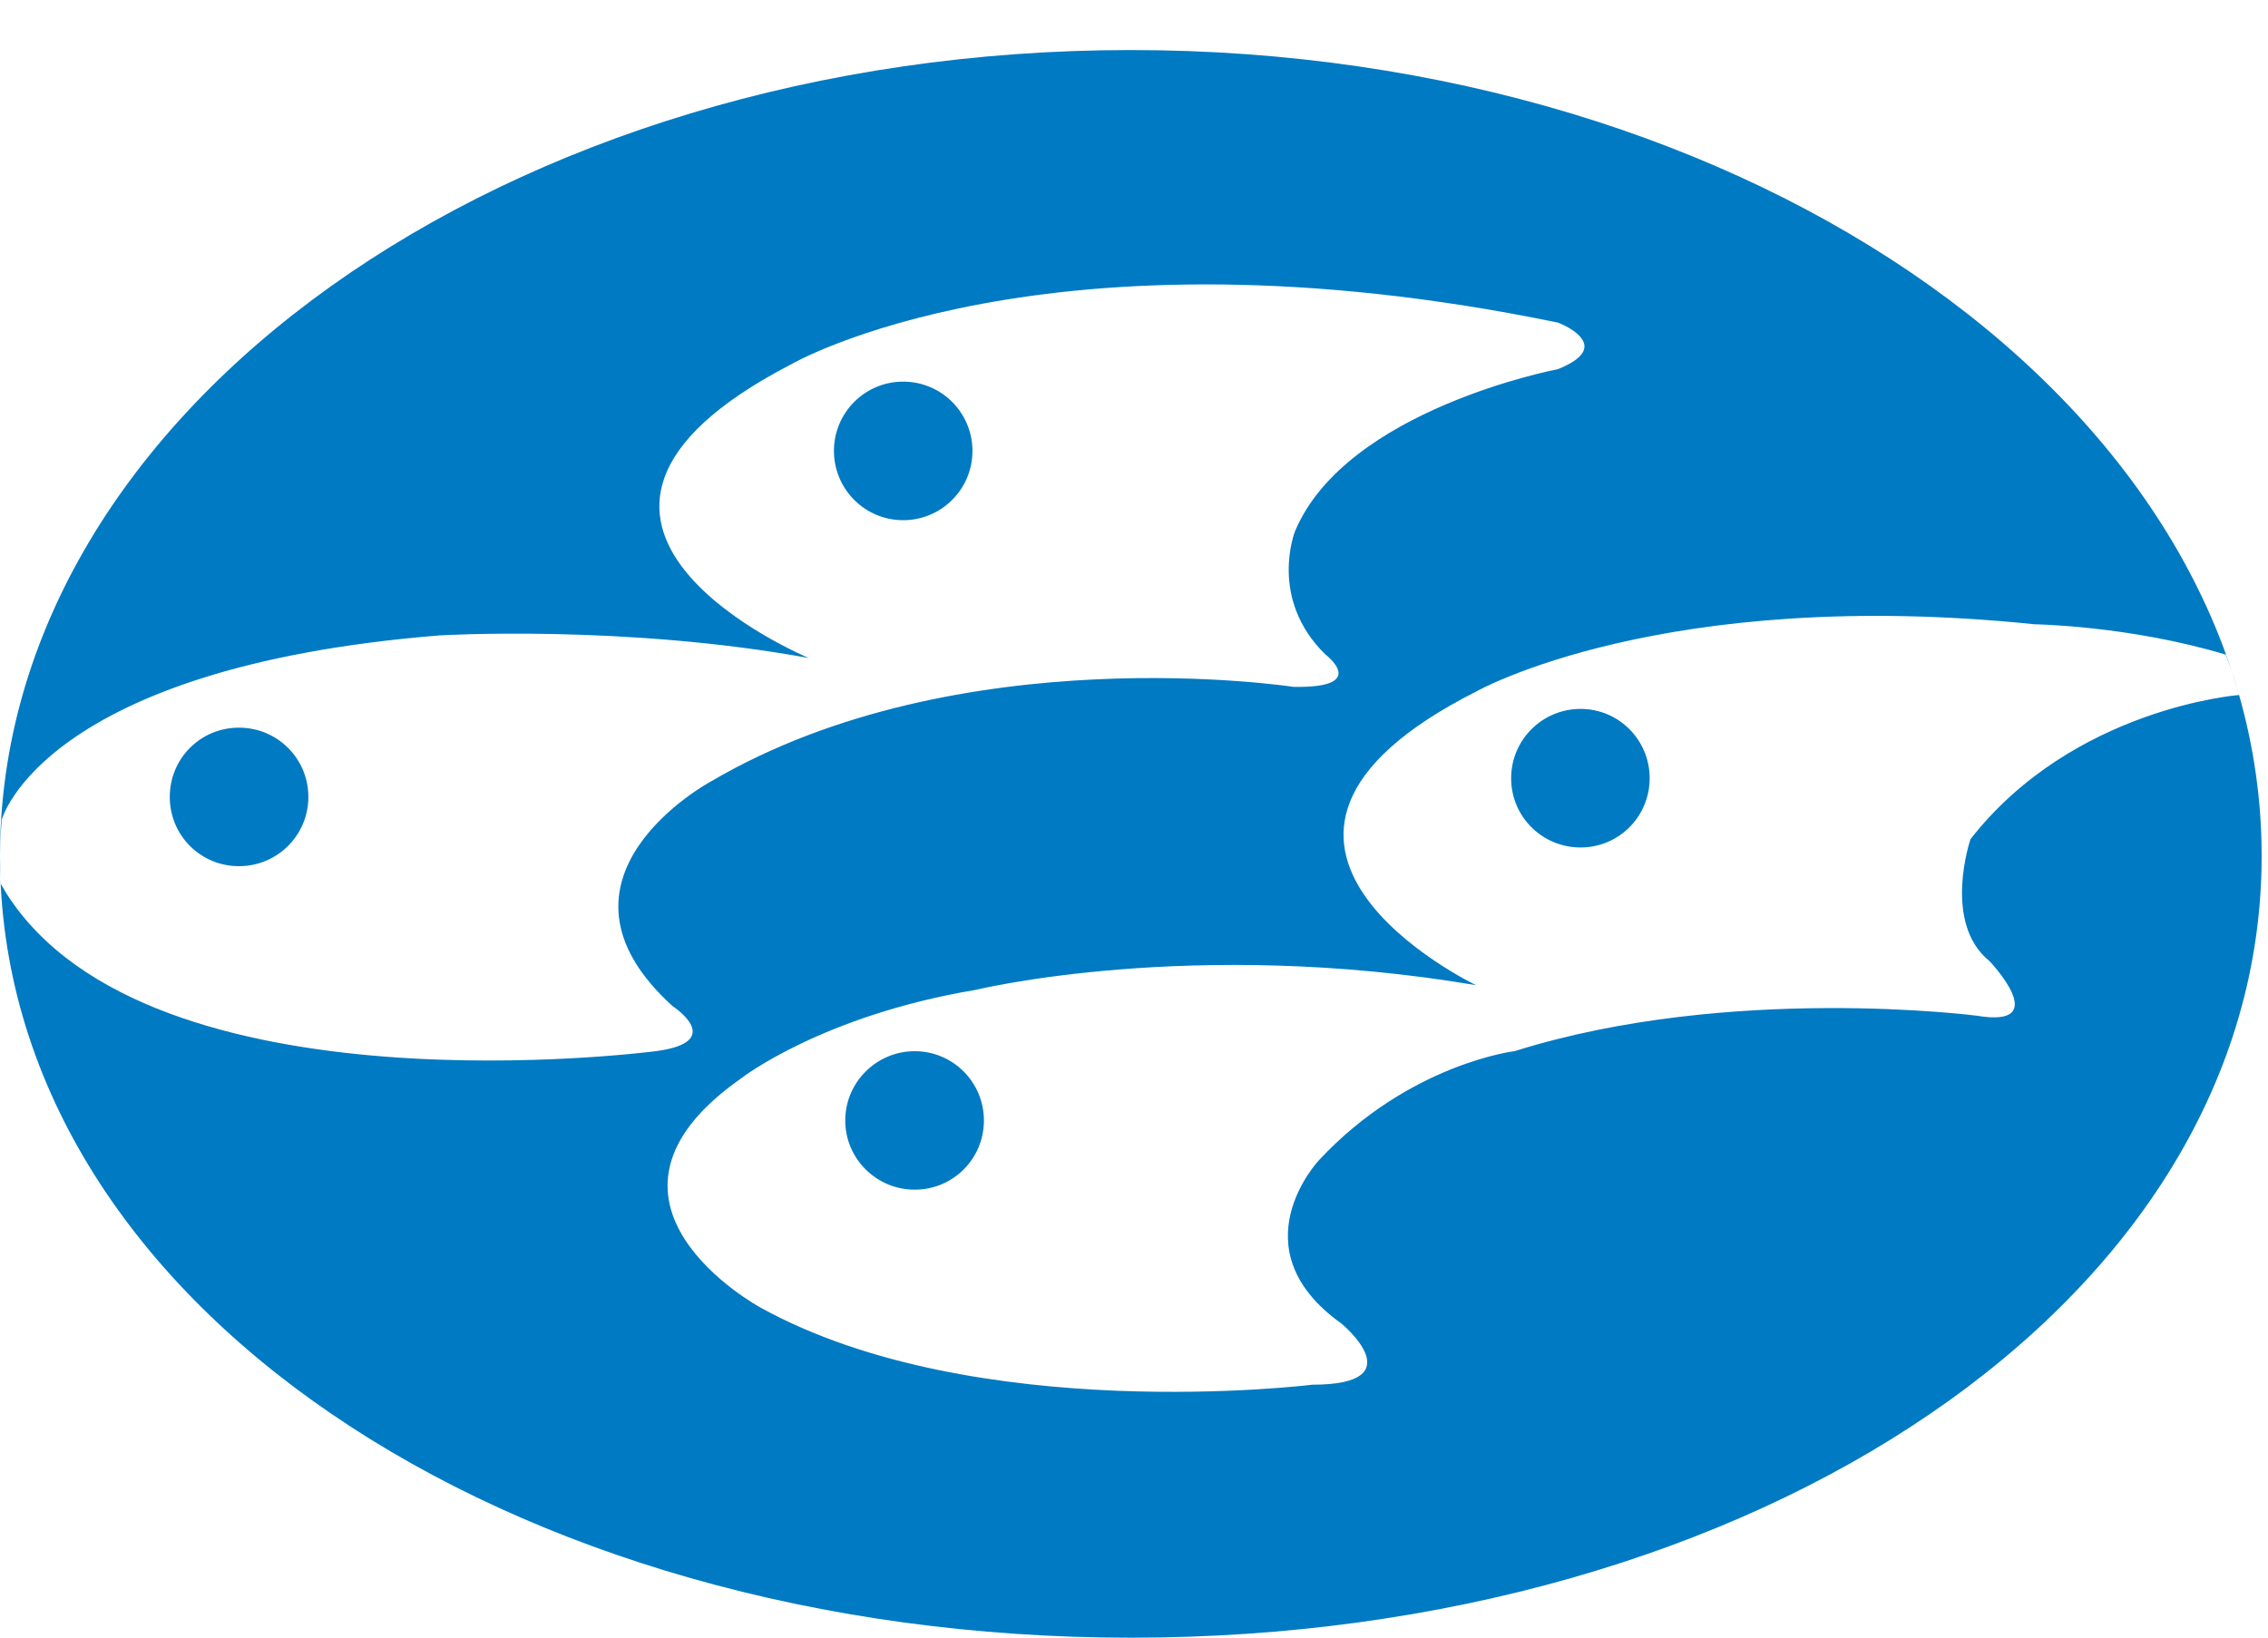
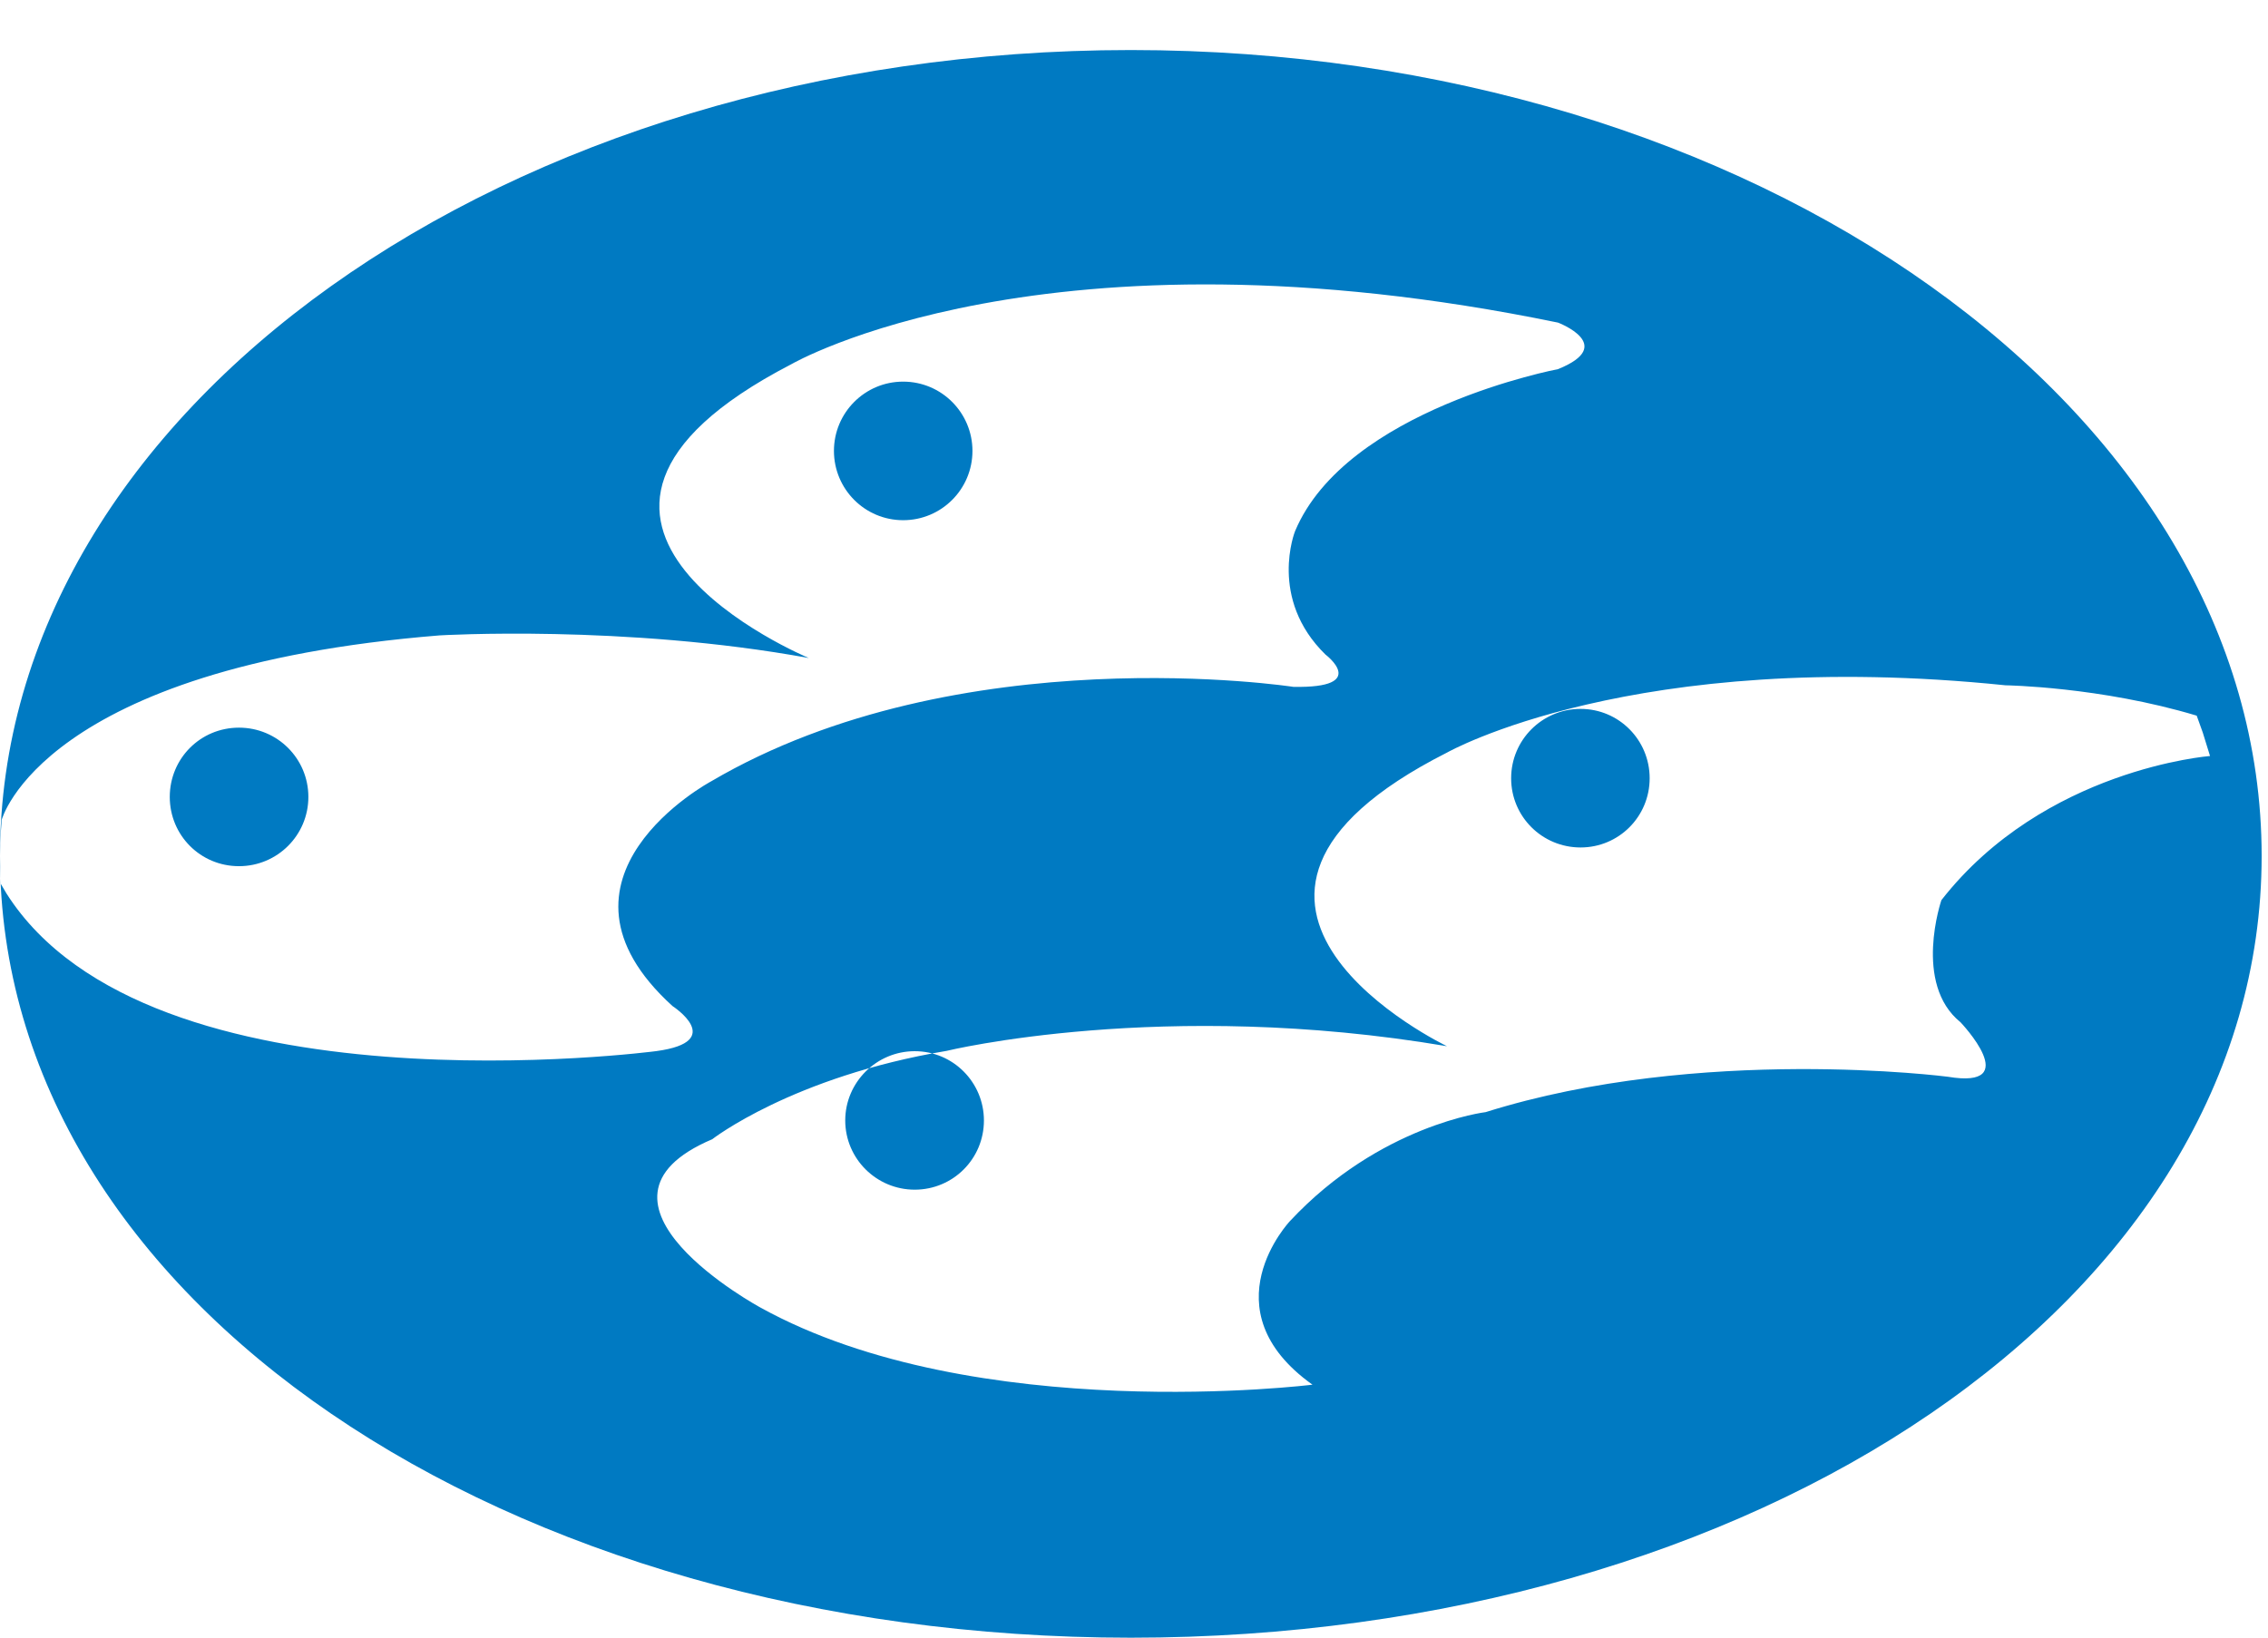
<svg xmlns="http://www.w3.org/2000/svg" version="1.1" id="Layer_1" x="0px" y="0px" width="51.02px" height="36.85px" viewBox="0 0 51.02 36.85" enable-background="new 0 0 51.02 36.85" xml:space="preserve">
-   <path fill="#007AC2" d="M0,19.26C0,9.245,11.385,1.126,25.438,1.126c14.049,0,25.439,8.119,25.439,18.134  c0,10.012-11.391,17.59-25.439,17.59C11.385,36.85,0,29.271,0,19.26 M17.108,29.422c4.843,2.678,12.417,1.735,12.417,1.735  c2.316,0,0.655-1.373,0.655-1.373c-2.383-1.699-0.506-3.682-0.506-3.682c2.023-2.167,4.402-2.451,4.402-2.451  c4.837-1.52,10.397-0.796,10.397-0.796c1.731,0.29,0.285-1.226,0.285-1.226c-1.074-0.868-0.43-2.748-0.43-2.748  c2.313-2.959,6.043-3.243,6.043-3.243l-0.164-0.53l-0.136-0.378c-2.169-0.653-4.301-0.683-4.301-0.683  c-8.373-0.864-12.564,1.514-12.564,1.514c-6.71,3.396,0,6.607,0,6.607c-6.386-1.084-11.257,0.105-11.257,0.105  c-3.469,0.581-5.272,1.988-5.272,1.988C12.706,27.041,17.108,29.422,17.108,29.422 M0.012,19.878l0.136,0.23  c3.214,5.056,14.617,3.543,14.617,3.543c1.595-0.216,0.363-1.014,0.363-1.014c-3.178-2.886,0.866-5.054,0.866-5.054  c5.591-3.286,13.1-2.128,13.1-2.128c1.734,0.034,0.724-0.726,0.724-0.726c-1.293-1.262-0.685-2.777-0.685-2.777  c1.152-2.745,5.915-3.646,5.915-3.646c1.34-0.54,0-1.047,0-1.047C23.5,4.879,17.798,8.197,17.798,8.197  c-6.896,3.575,0.396,6.609,0.396,6.609c-4.152-0.759-8.305-0.509-8.305-0.509c-8.949,0.723-9.851,4.151-9.851,4.151  S0,18.882,0,19.26 M20.577,26.769c0.862,0,1.557-0.694,1.557-1.557c0-0.858-0.694-1.559-1.557-1.559c-0.859,0-1.563,0.7-1.563,1.559  C19.015,26.074,19.718,26.769,20.577,26.769 M5.376,19.49c0.863,0,1.561-0.697,1.561-1.558c0-0.863-0.697-1.559-1.561-1.559  c-0.868,0-1.557,0.695-1.557,1.559C3.819,18.793,4.508,19.49,5.376,19.49 M20.317,11.705c0.863,0,1.559-0.699,1.559-1.559  c0-0.858-0.695-1.559-1.559-1.559c-0.862,0-1.557,0.7-1.557,1.559C18.761,11.006,19.455,11.705,20.317,11.705 M35.556,19.069  c0.86,0,1.554-0.694,1.554-1.557s-0.693-1.561-1.554-1.561c-0.863,0-1.562,0.698-1.562,1.561S34.692,19.069,35.556,19.069" />
+   <path fill="#007AC2" d="M0,19.26C0,9.245,11.385,1.126,25.438,1.126c14.049,0,25.439,8.119,25.439,18.134  c0,10.012-11.391,17.59-25.439,17.59C11.385,36.85,0,29.271,0,19.26 M17.108,29.422c4.843,2.678,12.417,1.735,12.417,1.735  c-2.383-1.699-0.506-3.682-0.506-3.682c2.023-2.167,4.402-2.451,4.402-2.451  c4.837-1.52,10.397-0.796,10.397-0.796c1.731,0.29,0.285-1.226,0.285-1.226c-1.074-0.868-0.43-2.748-0.43-2.748  c2.313-2.959,6.043-3.243,6.043-3.243l-0.164-0.53l-0.136-0.378c-2.169-0.653-4.301-0.683-4.301-0.683  c-8.373-0.864-12.564,1.514-12.564,1.514c-6.71,3.396,0,6.607,0,6.607c-6.386-1.084-11.257,0.105-11.257,0.105  c-3.469,0.581-5.272,1.988-5.272,1.988C12.706,27.041,17.108,29.422,17.108,29.422 M0.012,19.878l0.136,0.23  c3.214,5.056,14.617,3.543,14.617,3.543c1.595-0.216,0.363-1.014,0.363-1.014c-3.178-2.886,0.866-5.054,0.866-5.054  c5.591-3.286,13.1-2.128,13.1-2.128c1.734,0.034,0.724-0.726,0.724-0.726c-1.293-1.262-0.685-2.777-0.685-2.777  c1.152-2.745,5.915-3.646,5.915-3.646c1.34-0.54,0-1.047,0-1.047C23.5,4.879,17.798,8.197,17.798,8.197  c-6.896,3.575,0.396,6.609,0.396,6.609c-4.152-0.759-8.305-0.509-8.305-0.509c-8.949,0.723-9.851,4.151-9.851,4.151  S0,18.882,0,19.26 M20.577,26.769c0.862,0,1.557-0.694,1.557-1.557c0-0.858-0.694-1.559-1.557-1.559c-0.859,0-1.563,0.7-1.563,1.559  C19.015,26.074,19.718,26.769,20.577,26.769 M5.376,19.49c0.863,0,1.561-0.697,1.561-1.558c0-0.863-0.697-1.559-1.561-1.559  c-0.868,0-1.557,0.695-1.557,1.559C3.819,18.793,4.508,19.49,5.376,19.49 M20.317,11.705c0.863,0,1.559-0.699,1.559-1.559  c0-0.858-0.695-1.559-1.559-1.559c-0.862,0-1.557,0.7-1.557,1.559C18.761,11.006,19.455,11.705,20.317,11.705 M35.556,19.069  c0.86,0,1.554-0.694,1.554-1.557s-0.693-1.561-1.554-1.561c-0.863,0-1.562,0.698-1.562,1.561S34.692,19.069,35.556,19.069" />
</svg>